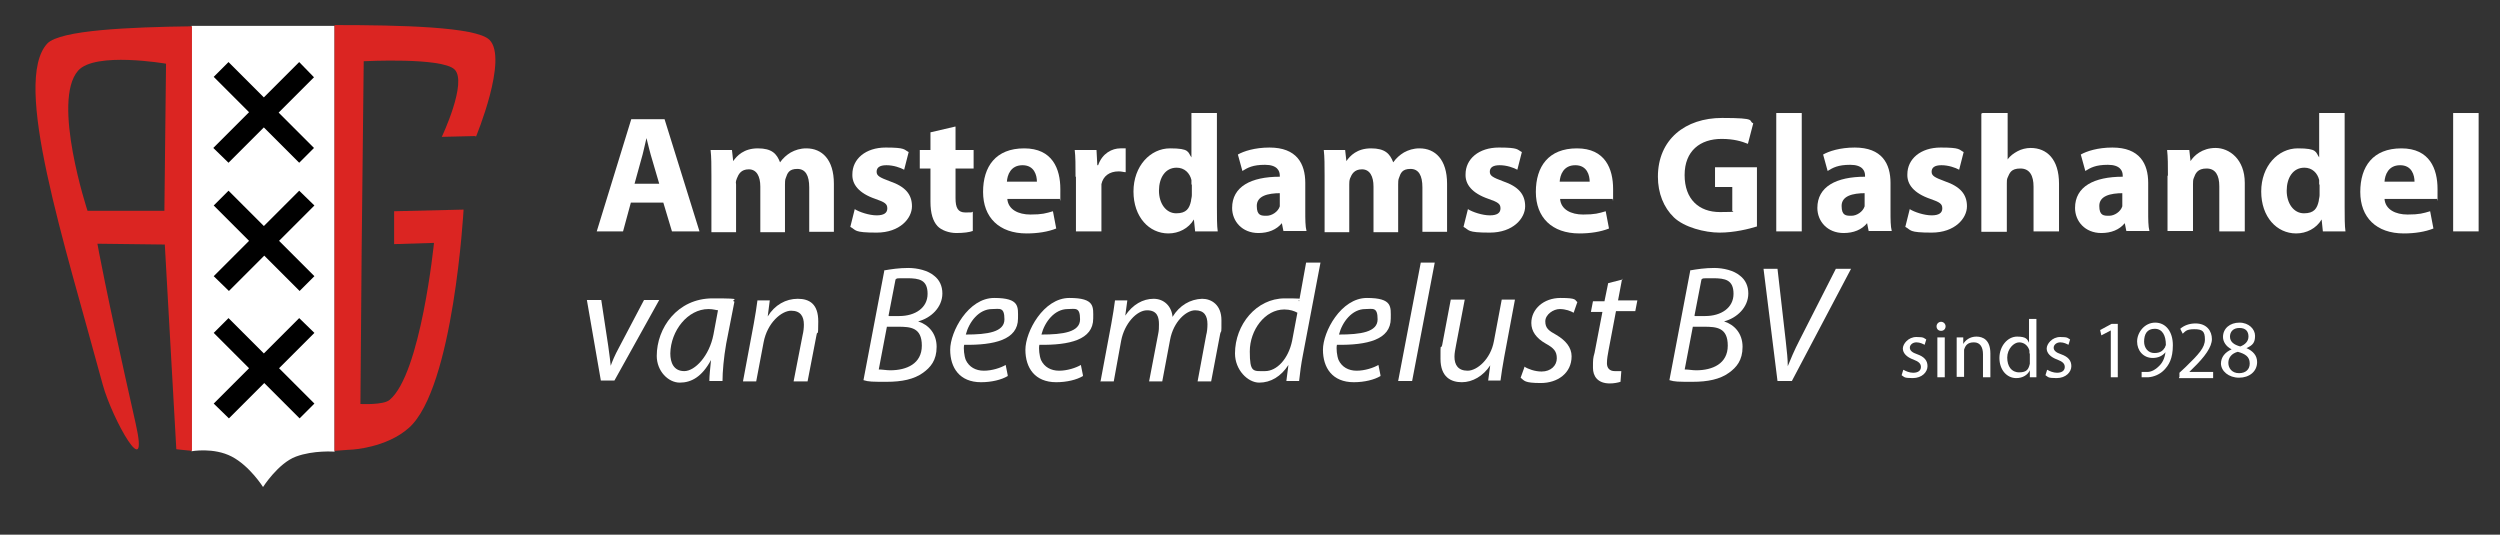
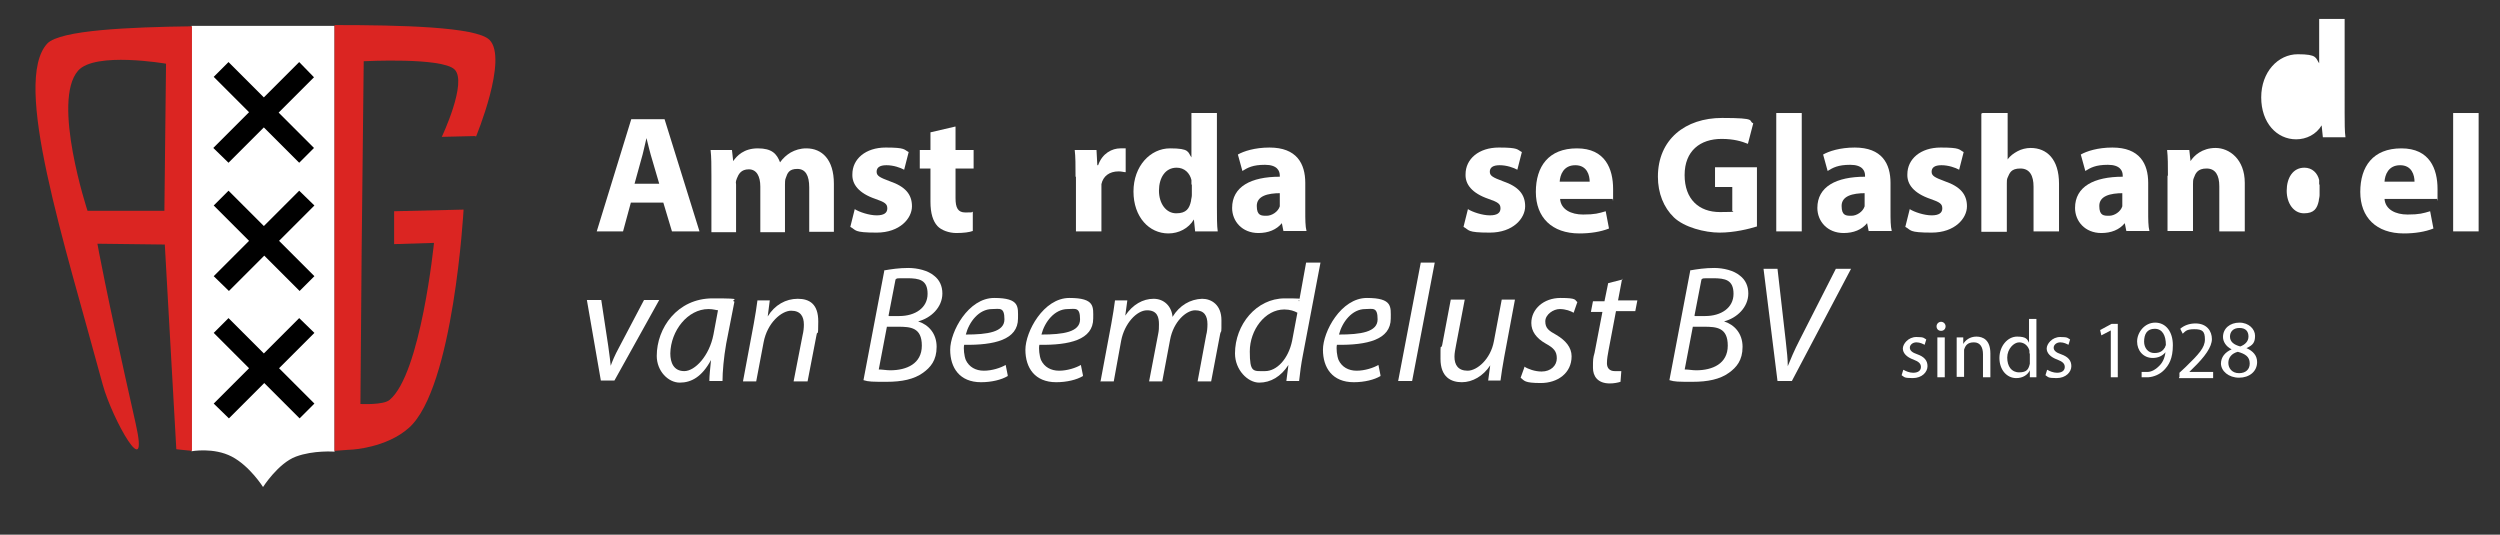
<svg xmlns="http://www.w3.org/2000/svg" id="Laag_1" width="608.3" height="130.1" viewBox="0 0 608.3 130.1">
  <rect x="0" y="0" width="608.3" height="130.1" fill="#333333" stroke="none" />
  <defs>
    <style>      .st0 {        fill: #db2522;      }      .st1 {        fill: #fff;      }    </style>
  </defs>
  <path class="st1" d="M46.6,6.3h34.8v103.6c0,0-5.1-.4-9.4,1.2s-8,7.4-8,7.4c0,0-3.2-5.1-7.6-7.4s-9.8-1.3-9.8-1.3c0,0,0-103.5,0-103.5Z" />
  <path class="st1" d="M153.5,49.3l-1.9,7h-6.4l8.4-27.3h8.1l8.5,27.3h-6.7l-2.1-7h-7.9ZM160.4,44.7l-1.7-5.8c-.5-1.6-1-3.7-1.4-5.3h0c-.4,1.6-.8,3.7-1.3,5.3l-1.6,5.8h6Z" />
  <path class="st1" d="M173.1,42.8c0-2.5,0-4.6-.2-6.3h5.2l.3,2.7h0c.9-1.3,2.6-3.1,6-3.1s4.6,1.3,5.4,3.4h0c.7-1,1.6-1.8,2.6-2.4,1.1-.6,2.3-1,3.8-1,3.8,0,6.7,2.7,6.7,8.6v11.7h-6v-10.8c0-2.9-.9-4.5-2.9-4.5s-2.4,1-2.8,2.2c-.2.4-.2,1.1-.2,1.6v11.6h-6v-11.1c0-2.5-.9-4.2-2.8-4.2s-2.5,1.2-2.9,2.2-.2,1.1-.2,1.5v11.6h-6v-13.7Z" />
  <path class="st1" d="M208,50.9c1.1.7,3.5,1.5,5.3,1.5s2.6-.6,2.6-1.7-.6-1.5-2.9-2.3c-4.1-1.4-5.7-3.6-5.6-6,0-3.7,3.2-6.5,8.1-6.5s4.4.5,5.6,1.1l-1.1,4.3c-.9-.5-2.6-1.1-4.3-1.1s-2.4.6-2.4,1.6.8,1.4,3.2,2.3c3.8,1.3,5.4,3.2,5.4,6.1s-2.9,6.4-8.6,6.4-4.9-.6-6.4-1.4l1.1-4.4h0Z" />
  <path class="st1" d="M232.5,30.8v5.7h4.4v4.5h-4.4v7.2c0,2.4.6,3.5,2.4,3.5s1.4,0,1.8-.2v4.7c-.8.3-2.2.5-4,.5s-3.7-.7-4.6-1.7c-1.1-1.2-1.7-3.1-1.7-5.9v-8.1h-2.6v-4.5h2.6v-4.3l6-1.4h0Z" />
-   <path class="st1" d="M245.1,48.4c.2,2.6,2.7,3.8,5.6,3.8s3.8-.3,5.5-.8l.8,4.2c-2,.8-4.5,1.2-7.2,1.2-6.7,0-10.6-3.9-10.6-10.1s3.1-10.6,10-10.6,8.8,5,8.8,9.9,0,2-.2,2.4h-12.8,0ZM252.3,44.2c0-1.5-.6-4-3.5-4s-3.7,2.4-3.8,4h7.3Z" />
  <path class="st1" d="M261.7,43c0-2.9,0-4.8-.2-6.5h5.3l.2,3.7h.2c1-2.9,3.4-4.1,5.4-4.1s.9,0,1.3,0v5.8c-.4,0-1-.2-1.7-.2-2.3,0-3.8,1.2-4.2,3.1,0,.4,0,.9,0,1.4v10.1h-6.2v-13.3h0Z" />
  <path class="st1" d="M296.1,27.5v22.9c0,2.2,0,4.6.2,5.9h-5.5l-.3-2.9h0c-1.3,2.2-3.7,3.4-6.2,3.4-4.7,0-8.5-4-8.5-10.2s4.1-10.5,8.9-10.5,4.3.9,5.2,2.2h0v-10.8h6.2,0ZM289.9,44.9v-1.1c-.4-1.7-1.7-3-3.6-3-2.8,0-4.3,2.5-4.3,5.6s1.7,5.5,4.2,5.5,3.2-1.2,3.6-3c0-.4.2-.9.2-1.4v-2.6h0Z" />
  <path class="st1" d="M312.3,56.3l-.4-2h0c-1.3,1.6-3.3,2.4-5.7,2.4-4,0-6.4-2.9-6.4-6.1,0-5.2,4.6-7.6,11.6-7.6v-.3c0-1.1-.6-2.6-3.6-2.6s-4.2.7-5.5,1.5l-1.1-4c1.4-.8,4.1-1.7,7.7-1.7,6.6,0,8.7,3.9,8.7,8.6v6.9c0,1.9,0,3.7.3,4.8h-5.6,0ZM311.6,47c-3.2,0-5.8.7-5.8,3.1s1.1,2.4,2.4,2.4,2.8-1,3.2-2.3c0-.3,0-.7,0-1.1v-2.2h0Z" />
-   <path class="st1" d="M322.3,42.8c0-2.5,0-4.6-.2-6.3h5.2l.3,2.7h0c.9-1.3,2.6-3.1,6-3.1s4.6,1.3,5.4,3.4h0c.7-1,1.6-1.8,2.6-2.4,1.1-.6,2.3-1,3.8-1,3.8,0,6.7,2.7,6.7,8.6v11.7h-6v-10.8c0-2.9-.9-4.5-2.9-4.5s-2.4,1-2.8,2.2c-.2.4-.2,1.1-.2,1.6v11.6h-6v-11.1c0-2.5-.9-4.2-2.8-4.2s-2.5,1.2-2.9,2.2c-.2.5-.2,1.1-.2,1.5v11.6h-6v-13.7Z" />
  <path class="st1" d="M357.2,50.9c1.1.7,3.5,1.5,5.3,1.5s2.6-.6,2.6-1.7-.6-1.5-2.9-2.3c-4.1-1.4-5.7-3.6-5.6-6,0-3.7,3.2-6.5,8.1-6.5s4.4.5,5.6,1.1l-1.1,4.3c-.9-.5-2.6-1.1-4.3-1.1s-2.4.6-2.4,1.6.8,1.4,3.2,2.3c3.8,1.3,5.4,3.2,5.4,6.1s-2.9,6.4-8.6,6.4-4.9-.6-6.4-1.4l1.1-4.4h0Z" />
  <path class="st1" d="M379.6,48.4c.2,2.6,2.7,3.8,5.6,3.8s3.8-.3,5.5-.8l.8,4.2c-2,.8-4.5,1.2-7.2,1.2-6.7,0-10.6-3.9-10.6-10.1s3.1-10.6,10-10.6,8.8,5,8.8,9.9,0,2-.2,2.4h-12.8,0ZM386.8,44.2c0-1.5-.6-4-3.5-4s-3.7,2.4-3.8,4h7.3Z" />
  <path class="st1" d="M427.5,55.1c-1.9.6-5.5,1.5-9.1,1.5s-8.6-1.3-11.1-3.7-3.9-5.9-3.9-9.9c0-9.1,6.7-14.3,15.6-14.3s6.2.7,7.6,1.3l-1.3,5c-1.5-.6-3.4-1.2-6.4-1.2-5.2,0-9,2.9-9,8.8s3.5,9,8.6,9,2.6-.2,3-.4v-5.7h-4.2v-4.8h10.2v14.4h0Z" />
  <path class="st1" d="M432.2,27.5h6.2v28.8h-6.2v-28.8Z" />
  <path class="st1" d="M454.7,56.3l-.4-2h0c-1.3,1.6-3.3,2.4-5.7,2.4-4,0-6.4-2.9-6.4-6.1,0-5.2,4.6-7.6,11.6-7.6v-.3c0-1.1-.6-2.6-3.6-2.6s-4.2.7-5.5,1.5l-1.1-4c1.4-.8,4.1-1.7,7.7-1.7,6.6,0,8.7,3.9,8.7,8.6v6.9c0,1.9,0,3.7.3,4.8h-5.6,0ZM453.9,47c-3.2,0-5.8.7-5.8,3.1s1.1,2.4,2.4,2.4,2.8-1,3.2-2.3c0-.3,0-.7,0-1.1v-2.2h0Z" />
  <path class="st1" d="M464.7,50.9c1.1.7,3.5,1.5,5.3,1.5s2.6-.6,2.6-1.7-.6-1.5-2.9-2.3c-4.1-1.4-5.7-3.6-5.6-6,0-3.7,3.2-6.5,8.1-6.5s4.4.5,5.6,1.1l-1.1,4.3c-.9-.5-2.6-1.1-4.3-1.1s-2.4.6-2.4,1.6.8,1.4,3.2,2.3c3.8,1.3,5.4,3.2,5.4,6.1s-2.9,6.4-8.6,6.4-4.9-.6-6.4-1.4l1.1-4.4h0Z" />
  <path class="st1" d="M482.3,27.5h6.2v11.3h0c.6-.9,1.5-1.5,2.4-2s2.1-.8,3.2-.8c3.9,0,6.9,2.7,6.9,8.7v11.6h-6.2v-10.9c0-2.6-.9-4.4-3.2-4.4s-2.6,1.1-3.1,2.2c-.2.4-.2.9-.2,1.4v11.8h-6.2v-28.8h.2Z" />
  <path class="st1" d="M517.4,56.3l-.4-2h0c-1.3,1.6-3.3,2.4-5.7,2.4-4,0-6.4-2.9-6.4-6.1,0-5.2,4.6-7.6,11.6-7.6v-.3c0-1.1-.6-2.6-3.6-2.6s-4.2.7-5.5,1.5l-1.1-4c1.4-.8,4.1-1.7,7.7-1.7,6.6,0,8.7,3.9,8.7,8.6v6.9c0,1.9,0,3.7.3,4.8h-5.6,0ZM516.6,47c-3.2,0-5.8.7-5.8,3.1s1.1,2.4,2.4,2.4,2.8-1,3.2-2.3c0-.3,0-.7,0-1.1v-2.2h0Z" />
  <path class="st1" d="M527.5,42.8c0-2.5,0-4.6-.2-6.3h5.4l.3,2.7h0c.8-1.3,2.8-3.2,6.1-3.2s7.1,2.7,7.1,8.5v11.8h-6.2v-11c0-2.6-.9-4.3-3.1-4.3s-2.7,1.2-3.1,2.3c-.2.4-.2,1-.2,1.5v11.4h-6.2v-13.5h0Z" />
-   <path class="st1" d="M570.5,27.5v22.9c0,2.2,0,4.6.2,5.9h-5.5l-.3-2.9h0c-1.3,2.2-3.7,3.4-6.2,3.4-4.7,0-8.5-4-8.5-10.2s4.1-10.5,8.9-10.5,4.3.9,5.2,2.2h0v-10.8h6.2,0ZM564.3,44.9v-1.1c-.4-1.7-1.7-3-3.6-3-2.8,0-4.3,2.5-4.3,5.6s1.7,5.5,4.2,5.5,3.2-1.2,3.6-3c0-.4.2-.9.2-1.4v-2.6h0Z" />
+   <path class="st1" d="M570.5,27.5c0,2.2,0,4.6.2,5.9h-5.5l-.3-2.9h0c-1.3,2.2-3.7,3.4-6.2,3.4-4.7,0-8.5-4-8.5-10.2s4.1-10.5,8.9-10.5,4.3.9,5.2,2.2h0v-10.8h6.2,0ZM564.3,44.9v-1.1c-.4-1.7-1.7-3-3.6-3-2.8,0-4.3,2.5-4.3,5.6s1.7,5.5,4.2,5.5,3.2-1.2,3.6-3c0-.4.2-.9.2-1.4v-2.6h0Z" />
  <path class="st1" d="M580.2,48.4c.2,2.6,2.7,3.8,5.6,3.8s3.8-.3,5.5-.8l.8,4.2c-2,.8-4.5,1.2-7.2,1.2-6.7,0-10.6-3.9-10.6-10.1s3.1-10.6,10-10.6,8.8,5,8.8,9.9,0,2-.2,2.4h-12.8,0ZM587.5,44.2c0-1.5-.6-4-3.5-4s-3.7,2.4-3.8,4h7.3Z" />
  <path class="st1" d="M596.9,27.5h6.2v28.8h-6.2v-28.8Z" />
  <path class="st1" d="M146.3,73l1.7,11.2c.3,2.2.5,3.7.6,4.8h0c.4-1.1.9-2.4,2.1-4.6l6-11.4h3.7l-10.9,19.6h-3.3l-3.4-19.6h3.4,0Z" />
  <path class="st1" d="M172.6,92.7c0-1.2.2-3,.4-5.1h0c-2.2,4.1-4.8,5.5-7.6,5.5s-5.6-2.8-5.6-6.5c0-6.8,5-14,13.6-14s3.9.3,5.3.8l-2,10.2c-.6,3.4-.9,6.9-.9,9.1h-3.2ZM174.8,75.5c-.5,0-1.2-.3-2.4-.3-5.1,0-9.2,5.3-9.3,10.8,0,2.2.8,4.3,3.4,4.3s6.1-3.7,7.1-8.9l1.1-5.9h0Z" />
  <path class="st1" d="M180.8,92.7l2.6-13.9c.4-2.2.7-4.1.9-5.7h3l-.5,3.9h0c1.7-2.8,4.4-4.3,7.3-4.3s5,1.3,5,5.5-.2,2.1-.4,3.2l-2.2,11.4h-3.4l2.2-11.3c.2-.8.3-1.7.3-2.5,0-2-.8-3.4-3.1-3.4s-5.8,2.9-6.7,7.7l-1.8,9.5h-3.4.2Z" />
  <path class="st1" d="M215.1,65.8c1.7-.3,3.7-.6,5.9-.6s4.8.6,6.3,1.9c1.3,1,2,2.5,2,4.3,0,3.4-2.8,6-5.9,6.8h0c2.5.8,4.5,2.9,4.5,6.2s-1.5,5-3.3,6.3c-2.2,1.6-5.2,2.2-8.8,2.2s-4.4,0-5.7-.4l5.1-26.8h0ZM213.8,89.9c.9,0,1.9.2,2.8.2,4,0,7.7-1.6,7.7-6s-2.7-4.6-5.8-4.6h-2.7l-2,10.5h0ZM216.3,76.9h2.5c3.9,0,6.9-2,6.9-5.4s-2-3.8-5-3.8-2.3,0-2.8.3l-1.7,8.8h0Z" />
  <path class="st1" d="M245.2,91.5c-1.5.9-3.9,1.5-6.5,1.5-5.2,0-7.5-3.5-7.5-7.9s4.4-12.6,10.7-12.6,5.8,2.2,5.8,5c0,5.2-5.8,6.5-13.1,6.4-.2.9,0,2.7.4,3.7.8,1.7,2.4,2.6,4.4,2.6s4.1-.7,5.3-1.4l.5,2.5v.2ZM241.4,75.2c-3.2,0-5.6,3.1-6.4,6.2,5.3,0,9.4-.6,9.4-3.7s-1.2-2.5-3-2.5Z" />
  <path class="st1" d="M263.5,91.5c-1.5.9-3.9,1.5-6.5,1.5-5.2,0-7.5-3.5-7.5-7.9s4.4-12.6,10.7-12.6,5.8,2.2,5.8,5c0,5.2-5.8,6.5-13.1,6.4-.2.9,0,2.7.4,3.7.8,1.7,2.4,2.6,4.4,2.6s4.1-.7,5.3-1.4l.5,2.5v.2ZM259.8,75.2c-3.2,0-5.6,3.1-6.4,6.2,5.3,0,9.4-.6,9.4-3.7s-1.2-2.5-3-2.5Z" />
  <path class="st1" d="M267.8,92.7l2.6-13.9c.4-2.2.7-4.1.9-5.7h3l-.5,3.7h0c1.8-2.7,4.3-4.1,6.9-4.1s4.4,1.9,4.6,4.4c1.7-2.8,4.3-4.3,7.2-4.4,2.3,0,4.7,1.5,4.7,5.2s0,2.2-.3,3.3l-2.2,11.6h-3.3l2.1-11.3c.2-.7.3-1.7.3-2.6,0-2.1-.8-3.4-3-3.4s-5.3,2.8-6.1,7.2l-1.9,10.1h-3.2l2.2-11.5c.2-.9.2-1.6.2-2.4,0-1.7-.4-3.4-2.9-3.4s-5.5,3.2-6.3,7.4l-1.8,9.9h-3.3Z" />
  <path class="st1" d="M321.3,63.9l-4.3,22.6c-.4,2-.7,4.3-.9,6.2h-3.1l.5-3.9h0c-1.8,2.8-4.3,4.3-7.1,4.3s-5.9-3.1-5.9-7.1c0-7,5.2-13.4,12.1-13.4s2.6.3,3.5.7l1.7-9.4h3.5ZM315.7,76.1c-.7-.4-1.8-.8-3.2-.8-4.7,0-8.4,5-8.4,10.2s.8,4.8,3.7,4.8,5.7-3,6.6-7.4l1.3-6.9h0Z" />
  <path class="st1" d="M335.9,91.5c-1.5.9-3.9,1.5-6.5,1.5-5.2,0-7.5-3.5-7.5-7.9s4.4-12.6,10.7-12.6,5.8,2.2,5.8,5c0,5.2-5.8,6.5-13.1,6.4-.2.9,0,2.7.4,3.7.8,1.7,2.4,2.6,4.4,2.6s4.1-.7,5.3-1.4l.5,2.5v.2ZM332.2,75.2c-3.2,0-5.6,3.1-6.4,6.2,5.3,0,9.4-.6,9.4-3.7s-1.2-2.5-3-2.5Z" />
  <path class="st1" d="M340.2,92.7l5.5-28.8h3.4l-5.5,28.8h-3.4Z" />
  <path class="st1" d="M368.6,73l-2.6,13.9c-.4,2.2-.7,4.1-.9,5.7h-3l.5-3.7h0c-1.7,2.6-4.3,4.1-6.9,4.1s-5.2-1.2-5.2-5.7,0-2,.4-3.3l2.1-11.1h3.4l-2.1,11c-.2,1.1-.4,2-.4,2.9,0,2,.9,3.4,3.2,3.4s5.6-2.8,6.4-7.2l1.9-10.1h3.4-.2Z" />
  <path class="st1" d="M370.9,89.2c.9.6,2.6,1.2,4.2,1.2,2.3,0,3.7-1.5,3.7-3.2s-.7-2.5-2.7-3.6c-2.3-1.3-3.5-3-3.5-5,0-3.4,3-6.1,7.1-6.1s3.4.5,4.1,1l-.9,2.6c-.7-.4-1.9-.9-3.4-.9s-3.5,1.3-3.5,3,.9,2.3,2.7,3.3c2.2,1.3,3.7,3,3.7,5.2,0,4.1-3.4,6.5-7.5,6.5s-4-.6-4.9-1.3l.9-2.5v-.2Z" />
  <path class="st1" d="M394.7,67.8l-1,5.3h4.7l-.5,2.6h-4.7l-1.8,9.5c-.2,1.1-.4,2.1-.4,3.2s.6,1.9,1.9,1.9,1.1,0,1.6,0l-.2,2.6c-.6.2-1.6.4-2.6.4-3,0-4.1-1.8-4.1-3.8s0-2.3.4-3.7l1.9-9.9h-2.8l.5-2.6h2.8l.9-4.4,3.5-.9h0Z" />
  <path class="st1" d="M411.2,65.8c1.7-.3,3.7-.6,5.9-.6s4.8.6,6.3,1.9c1.3,1,2,2.5,2,4.3,0,3.4-2.8,6-5.9,6.8h0c2.5.8,4.5,2.9,4.5,6.2s-1.5,5-3.3,6.3c-2.2,1.6-5.2,2.2-8.8,2.2s-4.4,0-5.7-.4l5.1-26.8h0ZM409.9,89.9c.9,0,1.9.2,2.8.2,4,0,7.7-1.6,7.7-6s-2.7-4.6-5.8-4.6h-2.7l-2,10.5h0ZM412.4,76.9h2.5c3.9,0,6.9-2,6.9-5.4s-2-3.8-5-3.8-2.3,0-2.8.3l-1.7,8.8h0Z" />
  <path class="st1" d="M432.5,92.7l-3.4-27.3h3.4l2,17.5c.3,2.8.5,4.4.5,6.2h0c.7-1.7,1.5-3.7,3-6.6l8.7-17.1h3.7l-14.4,27.3h-3.7,0Z" />
  <path d="M52,35.9l8.6-8.6-8.6-8.6,3.6-3.6,8.6,8.6,8.6-8.6,3.6,3.7-8.6,8.6,8.6,8.6-3.6,3.6-8.6-8.6-8.6,8.6-3.7-3.6h0Z" />
  <path d="M52,67.2l8.6-8.6-8.6-8.6,3.6-3.6,8.6,8.6,8.6-8.6,3.7,3.6-8.6,8.6,8.6,8.6-3.6,3.6-8.6-8.6-8.6,8.6s-3.7-3.6-3.7-3.6Z" />
  <path d="M52,98.2l8.6-8.6-8.6-8.6,3.6-3.6,8.6,8.6,8.6-8.6,3.7,3.6-8.6,8.6,8.6,8.6-3.6,3.6-8.6-8.6-8.6,8.6s-3.7-3.6-3.7-3.6Z" />
  <g>
    <path class="st1" d="M463.2,90c.5.3,1.4.7,2.3.7,1.3,0,1.9-.6,1.9-1.4s-.5-1.3-1.8-1.8c-1.7-.6-2.6-1.6-2.6-2.7s1.3-2.8,3.3-2.8,1.8.3,2.4.6l-.4,1.3c-.4-.2-1.1-.6-2-.6s-1.6.6-1.6,1.3.6,1.2,1.8,1.6c1.7.6,2.5,1.5,2.5,2.9s-1.3,2.9-3.6,2.9-2-.3-2.7-.7l.4-1.3h0Z" />
    <path class="st1" d="M473.4,79.4c0,.6-.4,1.1-1.1,1.1s-1.1-.5-1.1-1.1.5-1.1,1.1-1.1,1.1.5,1.1,1.1ZM471.4,91.8v-9.7h1.8v9.7h-1.8Z" />
    <path class="st1" d="M476.1,84.7v-2.6h1.6v1.6h0c.5-.9,1.6-1.8,3.2-1.8s3.4.8,3.4,4.1v5.8h-1.8v-5.6c0-1.6-.6-2.9-2.2-2.9s-2.1.8-2.4,1.8c0,.2,0,.5,0,.8v5.8h-1.8v-7.1h0Z" />
    <path class="st1" d="M495.5,77.6v14.2h-1.6v-1.7h0c-.5,1.1-1.7,1.9-3.3,1.9-2.3,0-4.1-2-4.1-4.9s2-5.2,4.3-5.2,2.5.7,2.9,1.5h0v-5.8h1.9ZM493.8,86v-.7c-.3-1.1-1.2-2-2.5-2s-2.9,1.6-2.9,3.7,1,3.6,2.9,3.6,2.3-.8,2.6-2.1v-2.5h0Z" />
    <path class="st1" d="M498.2,90c.5.3,1.4.7,2.3.7,1.3,0,1.9-.6,1.9-1.4s-.5-1.3-1.8-1.8c-1.7-.6-2.6-1.6-2.6-2.7s1.3-2.8,3.3-2.8,1.8.3,2.4.6l-.4,1.3c-.4-.2-1.1-.6-2-.6s-1.6.6-1.6,1.3.6,1.2,1.8,1.6c1.7.6,2.5,1.5,2.5,2.9s-1.3,2.9-3.6,2.9-2-.3-2.7-.7l.4-1.3h0Z" />
  </g>
  <g>
    <path class="st1" d="M513.6,80.4h0l-2.3,1.2-.3-1.3,2.8-1.5h1.5v13h-1.7s0-11.4,0-11.4Z" />
    <path class="st1" d="M521.1,90.5h1.4c1,0,2-.6,2.7-1.3.9-.8,1.5-1.9,1.7-3.5h0c-.7.9-1.8,1.4-3.1,1.4-2.3,0-3.8-1.8-3.8-4s1.8-4.6,4.4-4.6,4.3,2.2,4.3,5.5-1,4.9-2.2,6.1c-1,1-2.4,1.6-3.8,1.7-.6,0-1.2,0-1.6,0v-1.4h0ZM521.7,83.1c0,1.6,1,2.8,2.5,2.8s2.1-.6,2.6-1.4c0-.2.2-.4.2-.6,0-2.2-.8-3.9-2.7-3.9s-2.6,1.3-2.6,3.2h0Z" />
    <path class="st1" d="M530.3,91.8v-1.1l1.4-1.3c3.3-3.2,4.8-4.8,4.8-6.8s-.6-2.5-2.6-2.5-2.2.6-2.8,1.1l-.6-1.2c.9-.8,2.2-1.3,3.7-1.3,2.8,0,4,1.9,4,3.8s-1.7,4.3-4.5,7l-1,1h5.8v1.5h-8.3v-.2Z" />
    <path class="st1" d="M540.4,88.5c0-1.6,1-2.8,2.6-3.5h0c-1.4-.7-2.1-1.9-2.1-3,0-2.1,1.7-3.5,4-3.5s3.8,1.6,3.8,3.2-.5,2.3-2.1,3h0c1.6.7,2.6,1.8,2.6,3.4,0,2.3-1.9,3.8-4.4,3.8s-4.4-1.6-4.4-3.5h0ZM547.4,88.4c0-1.6-1.1-2.3-2.9-2.8-1.5.4-2.3,1.4-2.3,2.7s.9,2.5,2.6,2.5,2.6-1,2.6-2.3h0ZM542.6,81.9c0,1.3,1,2,2.5,2.4,1.1-.4,2-1.2,2-2.4s-.6-2.1-2.2-2.1-2.3,1-2.3,2.1Z" />
  </g>
  <path class="st0" d="M115.8,33.3s7.9-19,3.3-23.6c-3.2-3.2-21.9-3.6-37.7-3.6v103.6c2.4-.2,4.2-.3,4.2-.3,0,0,8.4-.4,13.9-5.3,10.9-9.7,13.3-53.1,13.3-53.1l-16.9.4v8c0,0,9.7-.3,9.7-.3,0,0-3.2,31.9-10.8,38.2-1.5,1.3-7.1,1-7.1,1l.3-37.6.5-45.8s19-1,22.1,2c3.2,3.1-3.1,16.4-3.1,16.4l8.2-.2h0Z" />
  <path class="st0" d="M46.6,6.4c-14.9.2-32,.9-35.1,4.2-8.6,9.3,4,47.8,13.5,83,2.3,8.4,11.5,24.8,8,9.4-7.4-32.8-9.3-43.7-9.3-43.7l16.4.2,2.8,49.8s1.6.2,3.8.4V6.4h0ZM40,51.3h-18.7s-8.8-26.7-2.3-34.1c4.1-4.7,21.4-1.7,21.4-1.7l-.4,35.8Z" />
</svg>